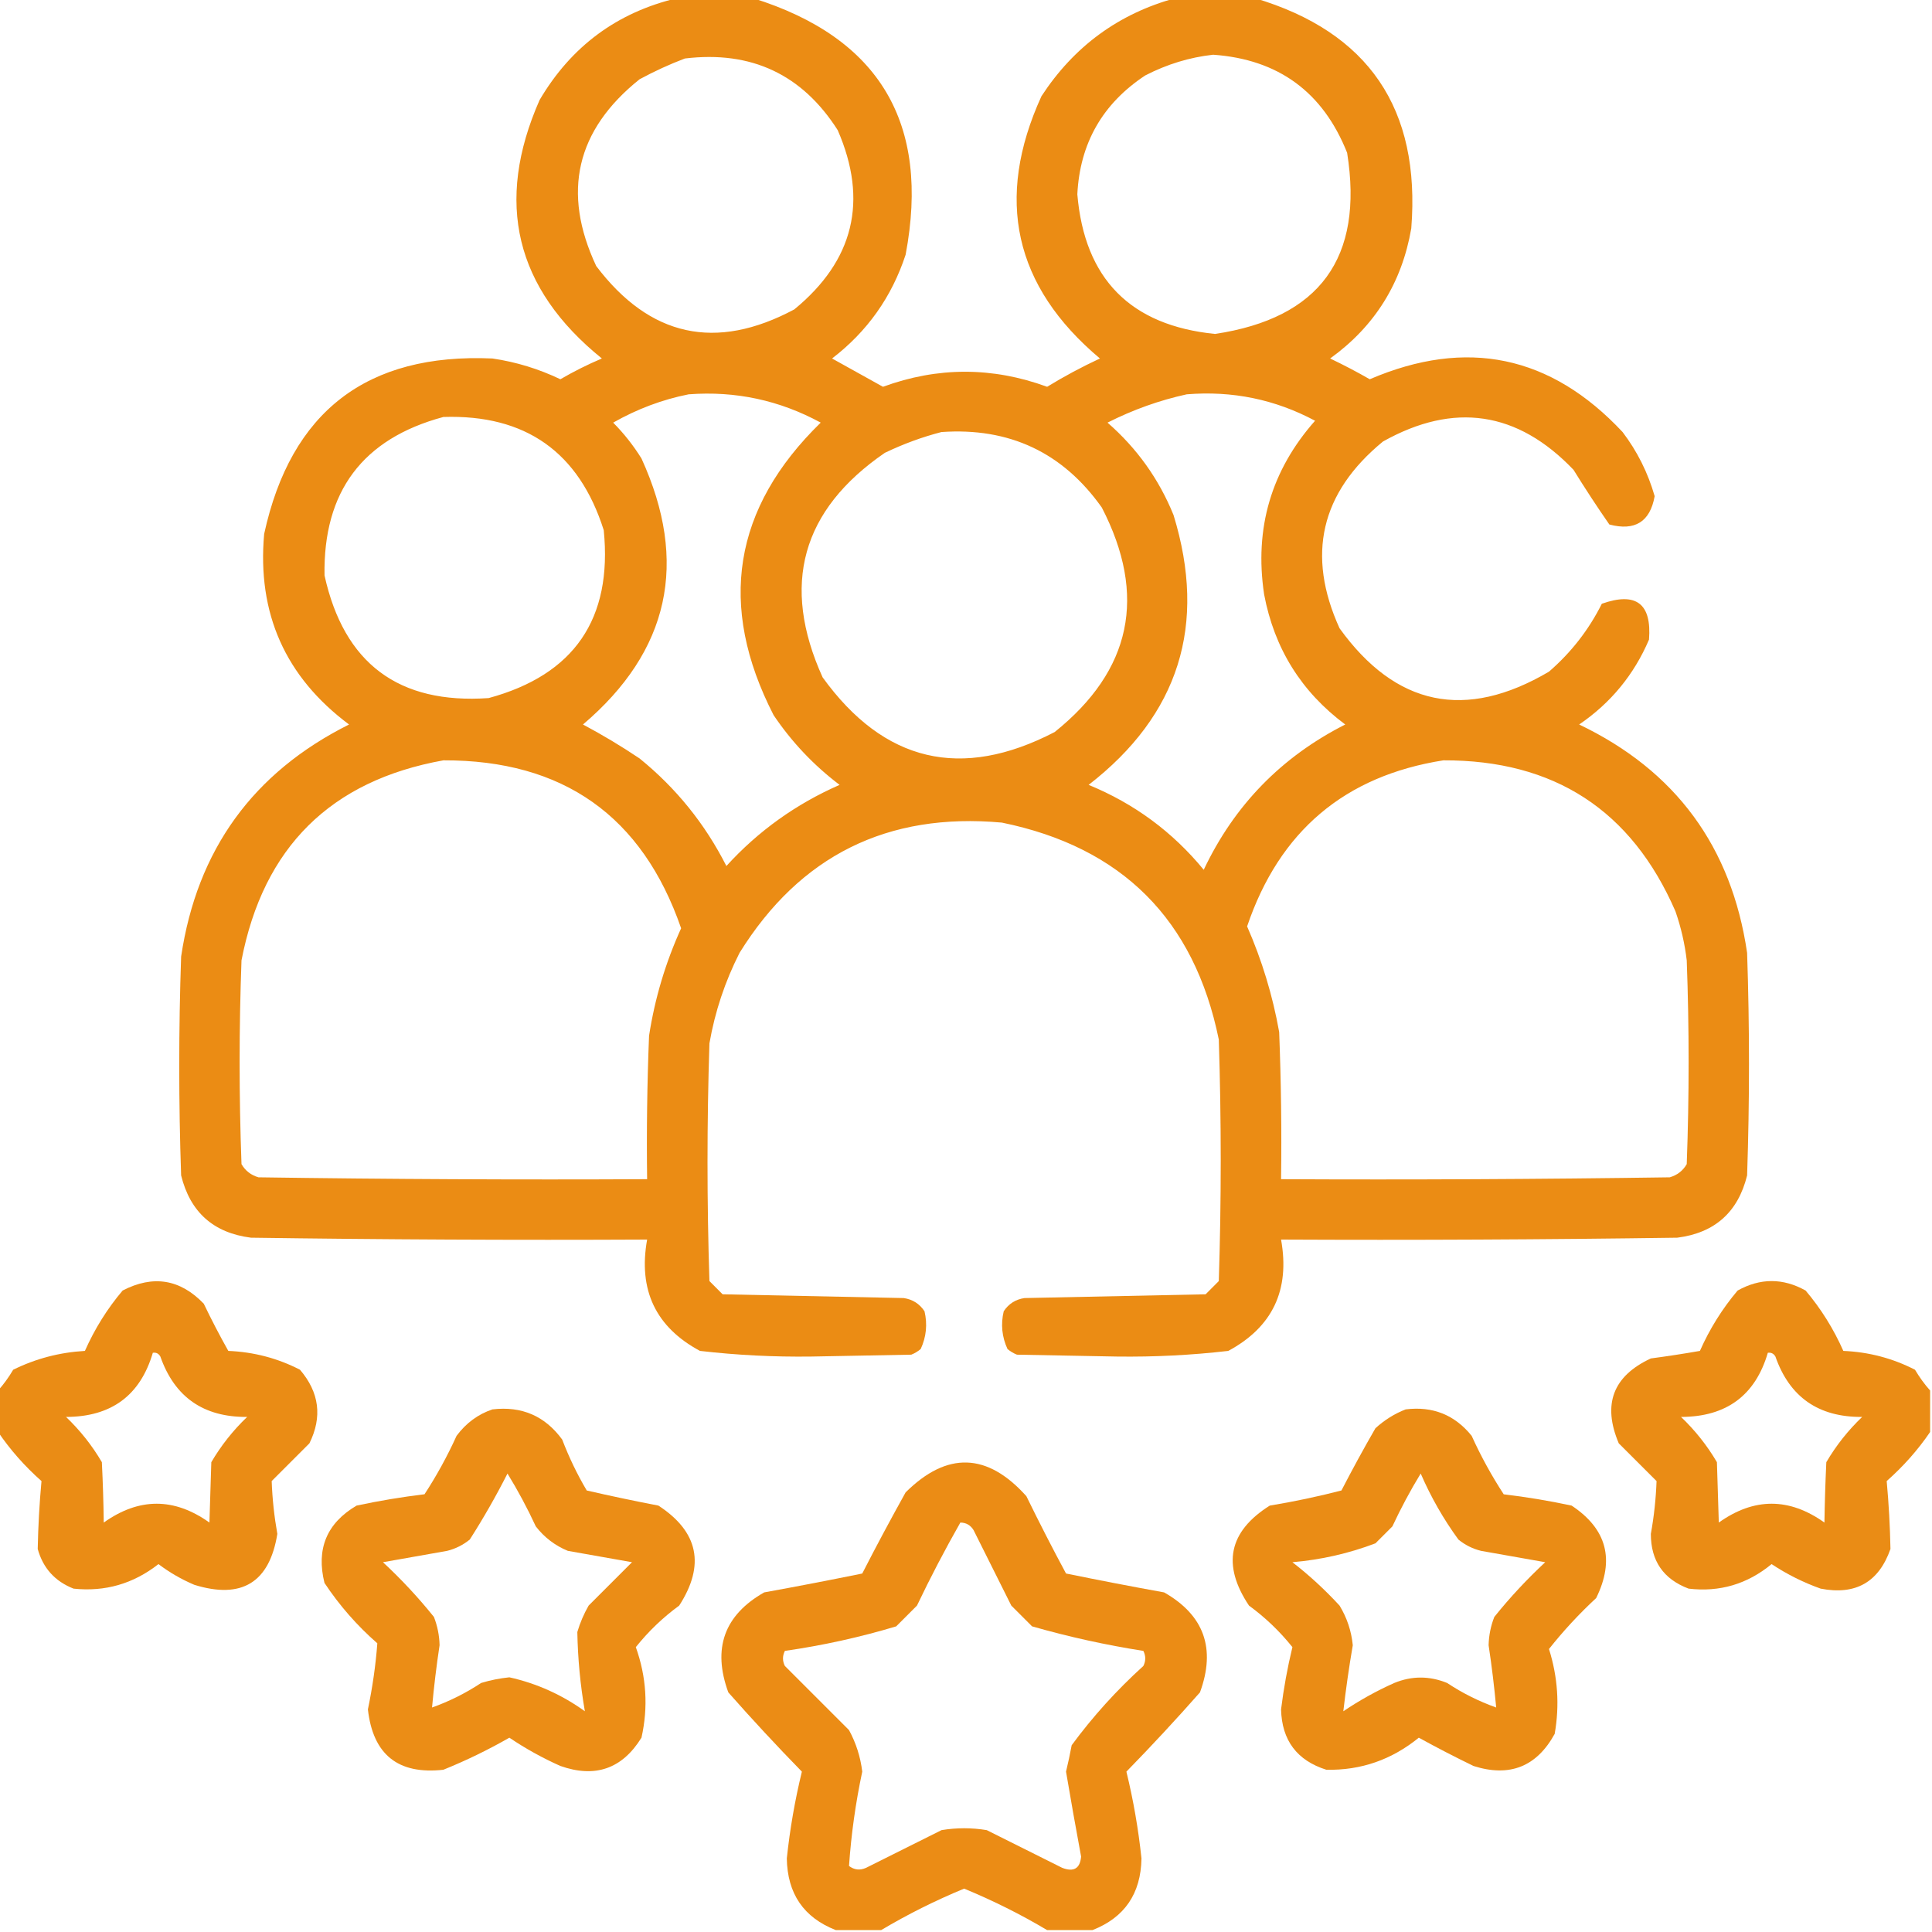
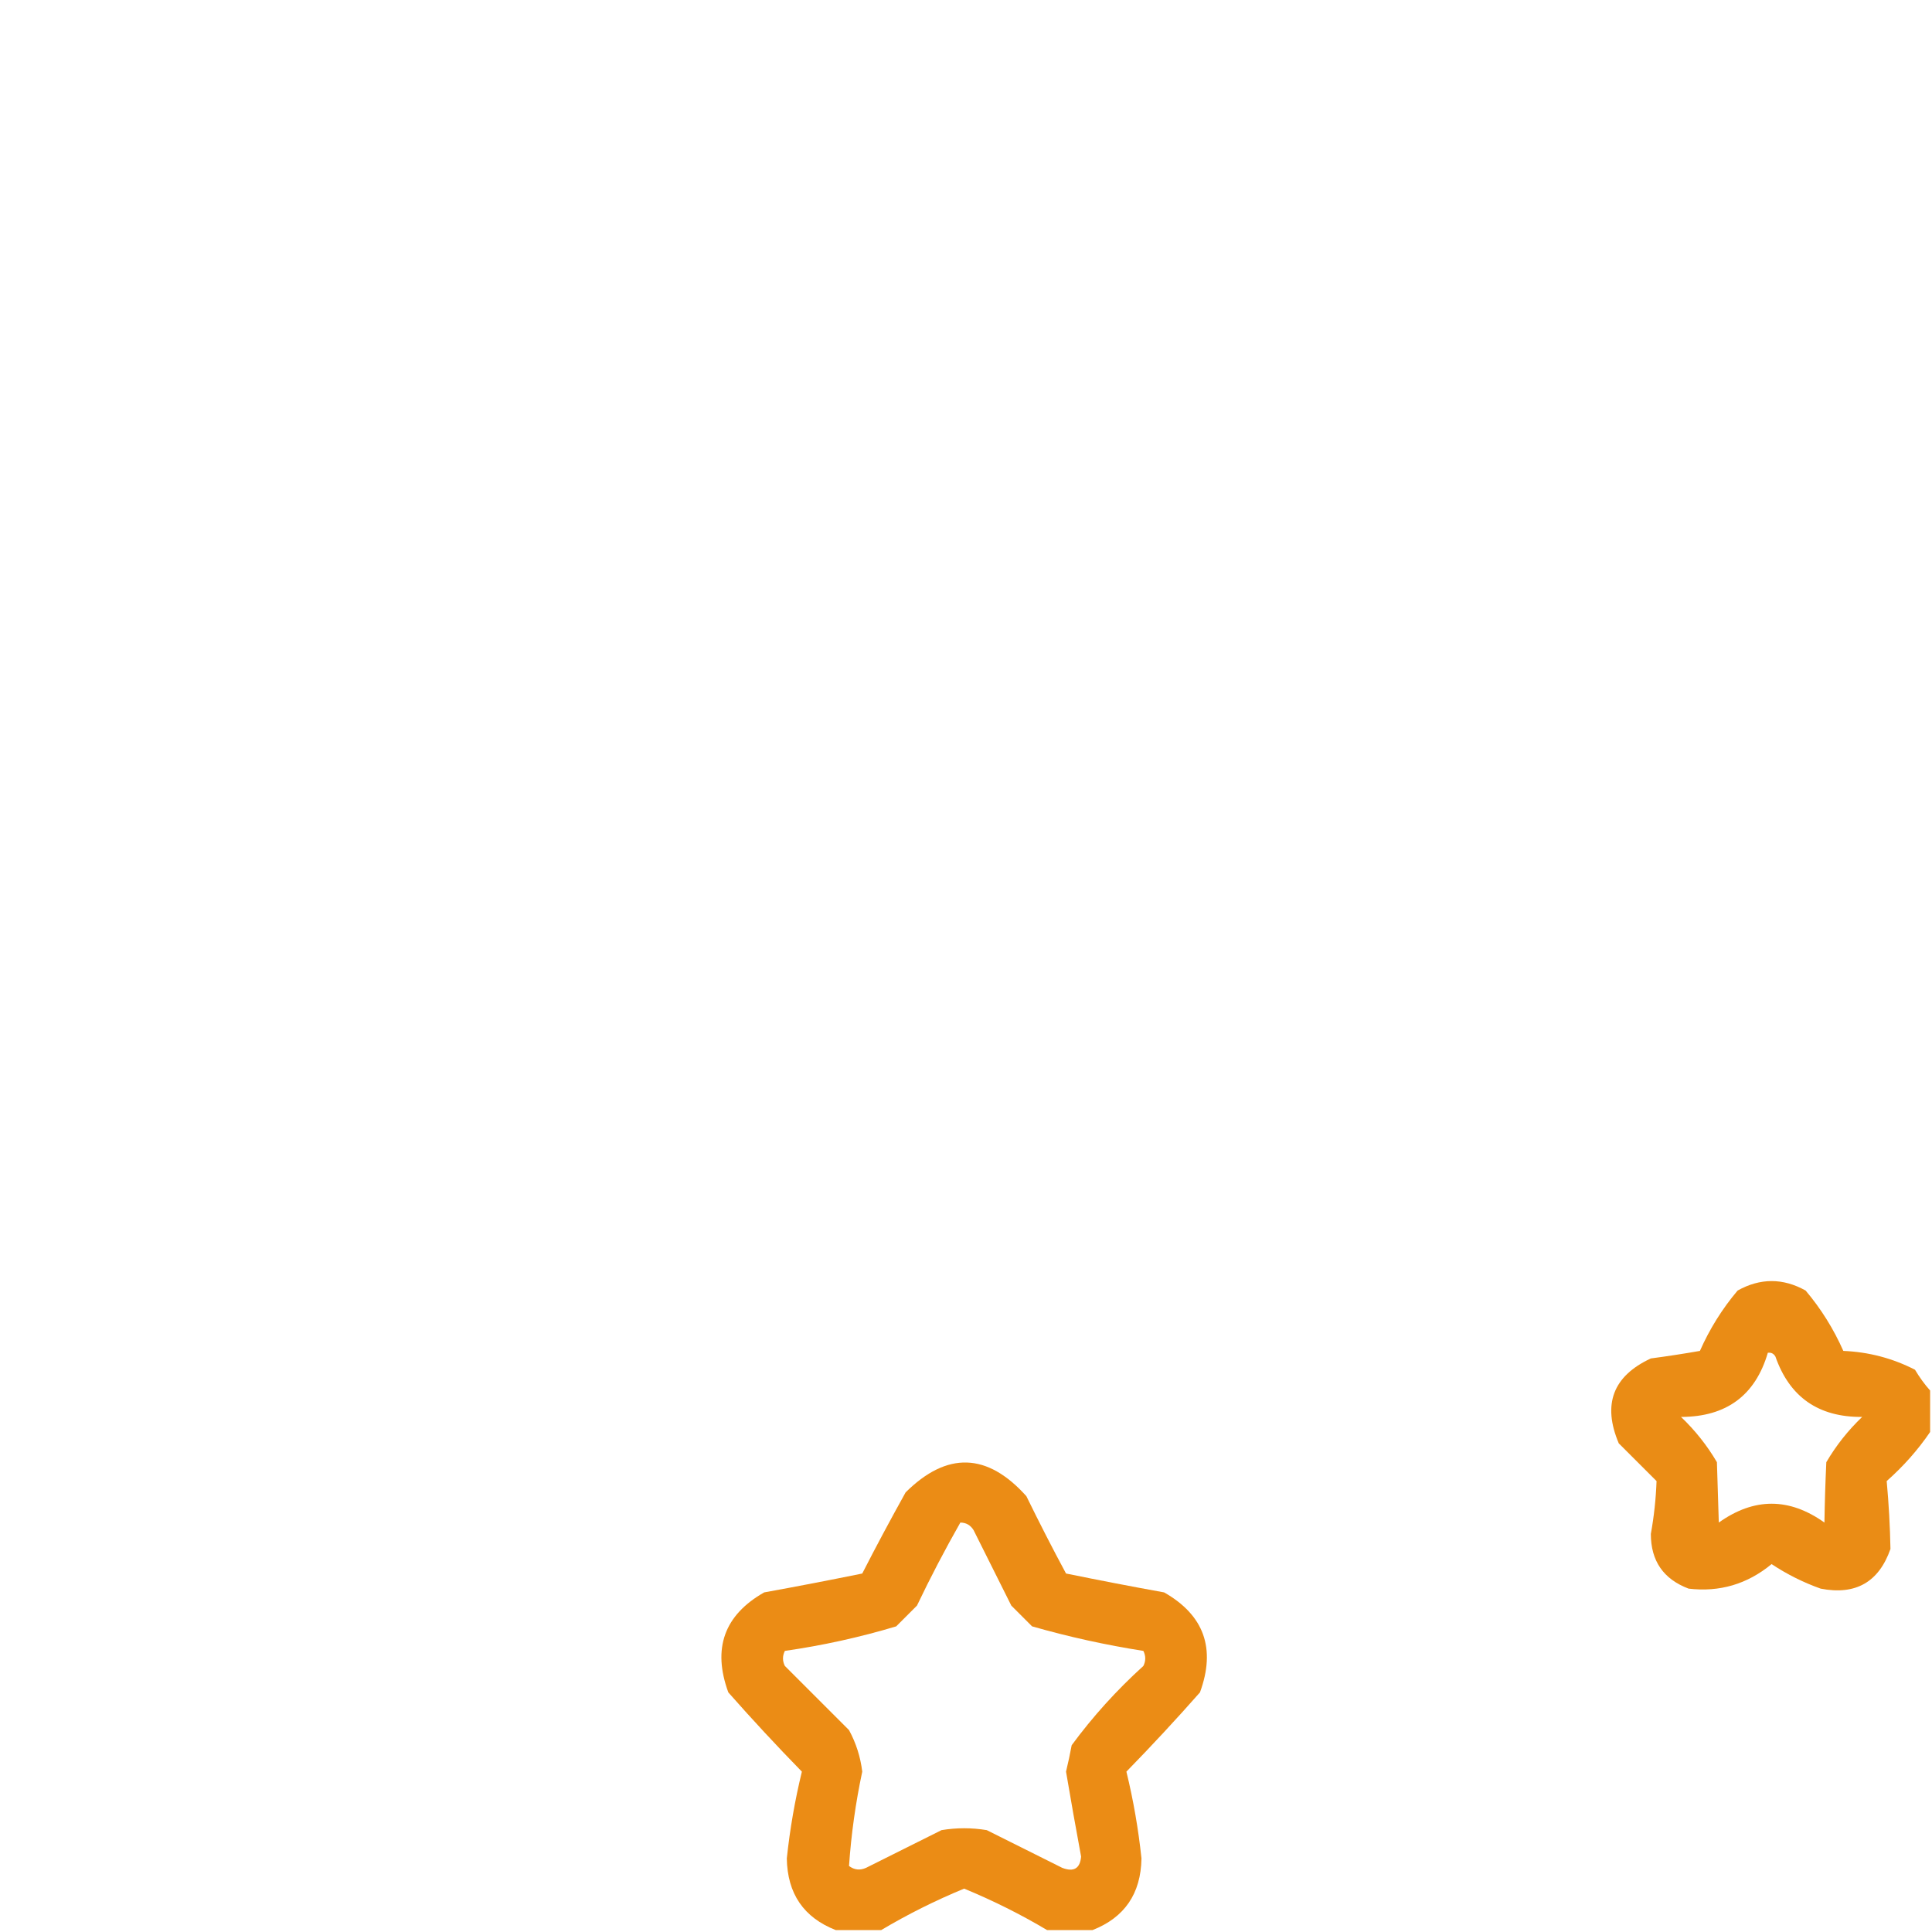
<svg xmlns="http://www.w3.org/2000/svg" width="40" height="40" viewBox="0 0 40 40" fill="none">
  <g clip-path="url(#clip0_804_3733)">
-     <path opacity="0.932" fill-rule="evenodd" clip-rule="evenodd" d="M14.023 -0.039C14.544 -0.039 15.065 -0.039 15.586 -0.039C18.209 0.779 19.264 2.549 18.75 5.273C18.463 6.148 17.955 6.864 17.227 7.422C17.579 7.618 17.93 7.814 18.281 8.008C19.413 7.593 20.546 7.593 21.68 8.008C22.029 7.794 22.393 7.599 22.773 7.422C20.995 5.928 20.592 4.118 21.562 1.992C22.236 0.96 23.16 0.283 24.336 -0.039C24.883 -0.039 25.43 -0.039 25.977 -0.039C28.334 0.662 29.415 2.251 29.219 4.727C29.025 5.856 28.465 6.755 27.539 7.422C27.82 7.556 28.093 7.699 28.359 7.852C30.364 6.992 32.108 7.356 33.594 8.945C33.898 9.345 34.119 9.788 34.258 10.273C34.163 10.803 33.85 10.999 33.32 10.859C33.064 10.491 32.817 10.113 32.578 9.727C31.418 8.513 30.102 8.318 28.633 9.141C27.343 10.2 27.043 11.489 27.734 13.008C28.898 14.623 30.344 14.923 32.07 13.906C32.529 13.508 32.894 13.04 33.164 12.5C33.873 12.249 34.199 12.496 34.141 13.242C33.831 13.968 33.349 14.554 32.695 15C34.691 15.955 35.85 17.53 36.172 19.727C36.224 21.263 36.224 22.799 36.172 24.336C35.984 25.097 35.502 25.526 34.727 25.625C31.992 25.664 29.258 25.677 26.523 25.664C26.711 26.708 26.346 27.476 25.43 27.969C24.667 28.057 23.899 28.096 23.125 28.086C22.435 28.073 21.745 28.06 21.055 28.047C20.983 28.018 20.918 27.979 20.859 27.93C20.744 27.68 20.717 27.419 20.781 27.148C20.884 26.993 21.027 26.902 21.211 26.875C22.461 26.849 23.711 26.823 24.961 26.797C25.052 26.706 25.143 26.615 25.234 26.523C25.287 24.857 25.287 23.19 25.234 21.523C24.727 19.037 23.229 17.539 20.742 17.031C18.373 16.816 16.563 17.715 15.312 19.727C15.011 20.32 14.802 20.945 14.688 21.602C14.635 23.242 14.635 24.883 14.688 26.523C14.779 26.615 14.87 26.706 14.961 26.797C16.211 26.823 17.461 26.849 18.711 26.875C18.894 26.902 19.038 26.993 19.141 27.148C19.204 27.419 19.178 27.68 19.062 27.93C19.004 27.979 18.939 28.018 18.867 28.047C18.177 28.06 17.487 28.073 16.797 28.086C16.023 28.096 15.255 28.057 14.492 27.969C13.575 27.476 13.211 26.708 13.398 25.664C10.664 25.677 7.93 25.664 5.195 25.625C4.42 25.526 3.938 25.097 3.75 24.336C3.698 22.826 3.698 21.315 3.75 19.805C4.079 17.596 5.238 15.995 7.227 15C5.908 14.016 5.322 12.701 5.469 11.055C6.022 8.518 7.598 7.307 10.195 7.422C10.686 7.494 11.155 7.638 11.602 7.852C11.88 7.69 12.166 7.547 12.461 7.422C10.667 5.972 10.238 4.188 11.172 2.07C11.827 0.958 12.778 0.255 14.023 -0.039ZM25.117 1.133C26.466 1.228 27.391 1.905 27.891 3.164C28.237 5.338 27.325 6.588 25.156 6.914C23.405 6.738 22.454 5.774 22.305 4.023C22.358 2.966 22.827 2.146 23.711 1.562C24.163 1.329 24.632 1.186 25.117 1.133ZM14.18 1.211C15.553 1.045 16.608 1.54 17.344 2.695C17.979 4.156 17.679 5.393 16.445 6.406C14.82 7.274 13.453 6.974 12.344 5.508C11.628 3.981 11.928 2.692 13.242 1.641C13.553 1.473 13.865 1.33 14.18 1.211ZM14.258 8.164C15.229 8.091 16.14 8.287 16.992 8.75C15.177 10.519 14.852 12.537 16.016 14.805C16.39 15.361 16.846 15.843 17.383 16.25C16.48 16.646 15.698 17.206 15.039 17.93C14.598 17.059 13.999 16.317 13.242 15.703C12.864 15.449 12.474 15.215 12.07 15C13.859 13.479 14.263 11.643 13.281 9.492C13.114 9.224 12.919 8.976 12.695 8.75C13.192 8.468 13.712 8.272 14.258 8.164ZM24.57 8.164C25.514 8.087 26.399 8.269 27.227 8.711C26.319 9.738 25.967 10.936 26.172 12.305C26.383 13.426 26.943 14.324 27.852 15C26.53 15.67 25.554 16.673 24.922 18.008C24.277 17.223 23.483 16.637 22.539 16.25C24.409 14.8 24.995 12.938 24.297 10.664C23.995 9.919 23.539 9.281 22.93 8.75C23.46 8.482 24.007 8.287 24.57 8.164ZM9.18 8.633C10.88 8.578 11.987 9.359 12.5 10.977C12.683 12.814 11.888 13.972 10.117 14.453C8.254 14.583 7.121 13.737 6.719 11.914C6.689 10.176 7.509 9.082 9.18 8.633ZM19.492 8.945C20.897 8.847 22.004 9.368 22.812 10.508C23.753 12.331 23.427 13.88 21.836 15.156C19.904 16.16 18.302 15.783 17.031 14.023C16.165 12.11 16.595 10.56 18.32 9.375C18.706 9.19 19.096 9.047 19.492 8.945ZM9.18 15.742C11.656 15.734 13.297 16.893 14.102 19.219C13.779 19.93 13.557 20.672 13.438 21.445C13.398 22.434 13.385 23.424 13.398 24.414C10.716 24.427 8.034 24.414 5.352 24.375C5.196 24.33 5.079 24.239 5 24.102C4.948 22.695 4.948 21.289 5 19.883C5.453 17.541 6.847 16.161 9.18 15.742ZM29.883 15.742C32.178 15.734 33.779 16.776 34.688 18.867C34.803 19.197 34.881 19.536 34.922 19.883C34.974 21.289 34.974 22.695 34.922 24.102C34.843 24.239 34.726 24.33 34.57 24.375C31.888 24.414 29.206 24.427 26.523 24.414C26.537 23.398 26.523 22.383 26.484 21.367C26.349 20.611 26.128 19.882 25.82 19.18C26.488 17.208 27.843 16.063 29.883 15.742Z" fill="#E98404" />
-     <path opacity="0.926" fill-rule="evenodd" clip-rule="evenodd" d="M-0.039 29.648C-0.039 29.362 -0.039 29.076 -0.039 28.789C0.076 28.66 0.18 28.517 0.273 28.359C0.739 28.129 1.234 27.999 1.758 27.969C1.96 27.513 2.22 27.096 2.539 26.719C3.17 26.392 3.73 26.483 4.219 26.992C4.378 27.324 4.547 27.649 4.727 27.969C5.255 27.991 5.75 28.121 6.211 28.359C6.611 28.827 6.677 29.335 6.406 29.883C6.146 30.143 5.885 30.404 5.625 30.664C5.638 31.028 5.677 31.392 5.742 31.758C5.579 32.764 5.006 33.116 4.023 32.812C3.757 32.699 3.509 32.556 3.281 32.383C2.76 32.791 2.174 32.96 1.523 32.891C1.138 32.74 0.891 32.467 0.781 32.07C0.79 31.6 0.816 31.131 0.859 30.664C0.512 30.357 0.213 30.018 -0.039 29.648ZM3.164 28.008C3.233 27.997 3.285 28.023 3.32 28.086C3.615 28.926 4.214 29.343 5.117 29.336C4.825 29.615 4.578 29.927 4.375 30.273C4.361 30.696 4.348 31.112 4.336 31.523C3.607 31.003 2.878 31.003 2.148 31.523C2.143 31.114 2.13 30.697 2.109 30.273C1.907 29.927 1.659 29.615 1.367 29.336C2.305 29.334 2.904 28.891 3.164 28.008Z" fill="#E98404" />
    <path opacity="0.926" fill-rule="evenodd" clip-rule="evenodd" d="M39.961 28.789C39.961 29.076 39.961 29.362 39.961 29.648C39.709 30.018 39.409 30.357 39.062 30.664C39.105 31.131 39.131 31.6 39.14 32.07C38.898 32.758 38.417 33.031 37.695 32.891C37.335 32.763 36.996 32.593 36.679 32.383C36.176 32.798 35.603 32.967 34.961 32.891C34.439 32.694 34.179 32.317 34.179 31.758C34.245 31.392 34.284 31.028 34.297 30.664C34.036 30.404 33.776 30.143 33.515 29.883C33.173 29.076 33.394 28.49 34.179 28.125C34.519 28.08 34.858 28.028 35.195 27.969C35.397 27.513 35.657 27.096 35.976 26.719C36.445 26.458 36.914 26.458 37.383 26.719C37.702 27.096 37.962 27.513 38.164 27.969C38.69 27.991 39.184 28.121 39.648 28.359C39.742 28.517 39.846 28.66 39.961 28.789ZM36.601 28.008C36.67 27.998 36.722 28.024 36.758 28.086C37.052 28.926 37.651 29.343 38.554 29.336C38.262 29.615 38.015 29.927 37.812 30.273C37.792 30.697 37.779 31.114 37.773 31.523C37.044 31.003 36.315 31.003 35.586 31.523C35.574 31.113 35.561 30.696 35.547 30.273C35.344 29.927 35.096 29.615 34.804 29.336C35.742 29.334 36.342 28.891 36.601 28.008Z" fill="#E98404" />
-     <path opacity="0.925" fill-rule="evenodd" clip-rule="evenodd" d="M10.195 29.18C10.803 29.108 11.284 29.317 11.64 29.805C11.78 30.171 11.949 30.523 12.148 30.859C12.639 30.972 13.134 31.076 13.632 31.172C14.461 31.713 14.604 32.403 14.062 33.242C13.725 33.488 13.425 33.775 13.164 34.102C13.384 34.719 13.423 35.344 13.281 35.977C12.882 36.622 12.322 36.817 11.601 36.562C11.231 36.397 10.879 36.202 10.546 35.977C10.106 36.229 9.651 36.45 9.179 36.641C8.243 36.745 7.722 36.328 7.617 35.391C7.712 34.934 7.778 34.478 7.812 34.023C7.389 33.653 7.025 33.236 6.718 32.773C6.543 32.07 6.764 31.536 7.382 31.172C7.847 31.072 8.316 30.994 8.789 30.937C9.04 30.553 9.261 30.149 9.453 29.727C9.65 29.462 9.898 29.28 10.195 29.18ZM8.945 35.352C8.984 34.921 9.036 34.491 9.101 34.062C9.096 33.86 9.057 33.665 8.984 33.477C8.661 33.075 8.31 32.698 7.929 32.344C8.372 32.266 8.815 32.187 9.257 32.109C9.431 32.066 9.587 31.987 9.726 31.875C10.008 31.434 10.268 30.979 10.507 30.508C10.723 30.86 10.918 31.224 11.093 31.602C11.27 31.831 11.492 32 11.757 32.109C12.2 32.187 12.643 32.266 13.085 32.344C12.786 32.643 12.487 32.943 12.187 33.242C12.088 33.415 12.009 33.598 11.953 33.789C11.963 34.342 12.015 34.889 12.109 35.43C11.636 35.089 11.115 34.854 10.546 34.727C10.348 34.747 10.152 34.786 9.961 34.844C9.642 35.055 9.304 35.224 8.945 35.352Z" fill="#E98404" />
-     <path opacity="0.926" fill-rule="evenodd" clip-rule="evenodd" d="M29.102 29.18C29.661 29.11 30.117 29.292 30.469 29.727C30.66 30.149 30.882 30.553 31.133 30.938C31.605 30.994 32.074 31.072 32.539 31.172C33.268 31.655 33.437 32.293 33.047 33.086C32.692 33.415 32.366 33.767 32.07 34.141C32.253 34.723 32.292 35.309 32.188 35.898C31.814 36.579 31.254 36.8 30.508 36.563C30.124 36.377 29.747 36.182 29.375 35.977C28.813 36.434 28.175 36.656 27.461 36.641C26.851 36.448 26.539 36.031 26.523 35.391C26.577 34.956 26.655 34.526 26.758 34.102C26.496 33.775 26.196 33.488 25.859 33.242C25.295 32.398 25.438 31.708 26.289 31.172C26.79 31.089 27.285 30.985 27.773 30.859C27.998 30.424 28.232 29.994 28.477 29.57C28.666 29.398 28.875 29.268 29.102 29.18ZM30.977 35.352C30.618 35.224 30.279 35.055 29.961 34.844C29.595 34.695 29.23 34.695 28.867 34.844C28.497 35.009 28.145 35.205 27.812 35.43C27.864 34.977 27.929 34.522 28.008 34.063C27.979 33.769 27.888 33.495 27.734 33.242C27.432 32.914 27.107 32.614 26.758 32.344C27.352 32.293 27.924 32.163 28.477 31.953C28.594 31.836 28.711 31.719 28.828 31.602C29.004 31.225 29.199 30.86 29.414 30.508C29.624 30.993 29.884 31.449 30.195 31.875C30.334 31.988 30.49 32.066 30.664 32.109C31.107 32.188 31.549 32.266 31.992 32.344C31.612 32.698 31.26 33.075 30.938 33.477C30.864 33.665 30.825 33.86 30.82 34.063C30.885 34.491 30.937 34.921 30.977 35.352Z" fill="#E98404" />
    <path opacity="0.928" fill-rule="evenodd" clip-rule="evenodd" d="M22.618 39.961C22.305 39.961 21.993 39.961 21.68 39.961C21.136 39.637 20.563 39.35 19.961 39.102C19.36 39.35 18.787 39.637 18.243 39.961C17.93 39.961 17.618 39.961 17.305 39.961C16.64 39.701 16.302 39.207 16.29 38.477C16.354 37.87 16.458 37.271 16.602 36.68C16.08 36.145 15.572 35.598 15.079 35.039C14.746 34.13 14.993 33.44 15.821 32.969C16.501 32.846 17.178 32.715 17.852 32.578C18.14 32.014 18.44 31.455 18.75 30.898C19.607 30.048 20.441 30.074 21.25 30.977C21.515 31.519 21.788 32.053 22.071 32.578C22.744 32.715 23.421 32.846 24.102 32.969C24.929 33.44 25.177 34.13 24.844 35.039C24.351 35.598 23.843 36.145 23.321 36.68C23.465 37.271 23.569 37.87 23.633 38.477C23.621 39.207 23.282 39.701 22.618 39.961ZM19.883 31.523C20.002 31.524 20.093 31.576 20.157 31.68C20.417 32.201 20.677 32.721 20.938 33.242C21.081 33.385 21.224 33.529 21.368 33.672C22.126 33.889 22.894 34.058 23.672 34.18C23.724 34.284 23.724 34.388 23.672 34.492C23.12 34.992 22.625 35.539 22.188 36.133C22.154 36.316 22.115 36.498 22.071 36.68C22.17 37.266 22.274 37.852 22.383 38.438C22.362 38.685 22.232 38.763 21.993 38.672C21.472 38.411 20.951 38.151 20.43 37.891C20.118 37.839 19.805 37.839 19.493 37.891C18.972 38.151 18.451 38.411 17.93 38.672C17.804 38.728 17.687 38.715 17.578 38.633C17.623 37.979 17.714 37.328 17.852 36.68C17.815 36.375 17.724 36.089 17.578 35.82C17.136 35.378 16.693 34.935 16.25 34.492C16.198 34.388 16.198 34.284 16.25 34.18C17.03 34.068 17.799 33.899 18.555 33.672C18.698 33.529 18.842 33.385 18.985 33.242C19.265 32.655 19.565 32.082 19.883 31.523Z" fill="#E98404" />
  </g>
  <defs>
    <clipPath id="clip0_804_3733">
      <rect width="40" height="40" fill="white" />
    </clipPath>
  </defs>
</svg>